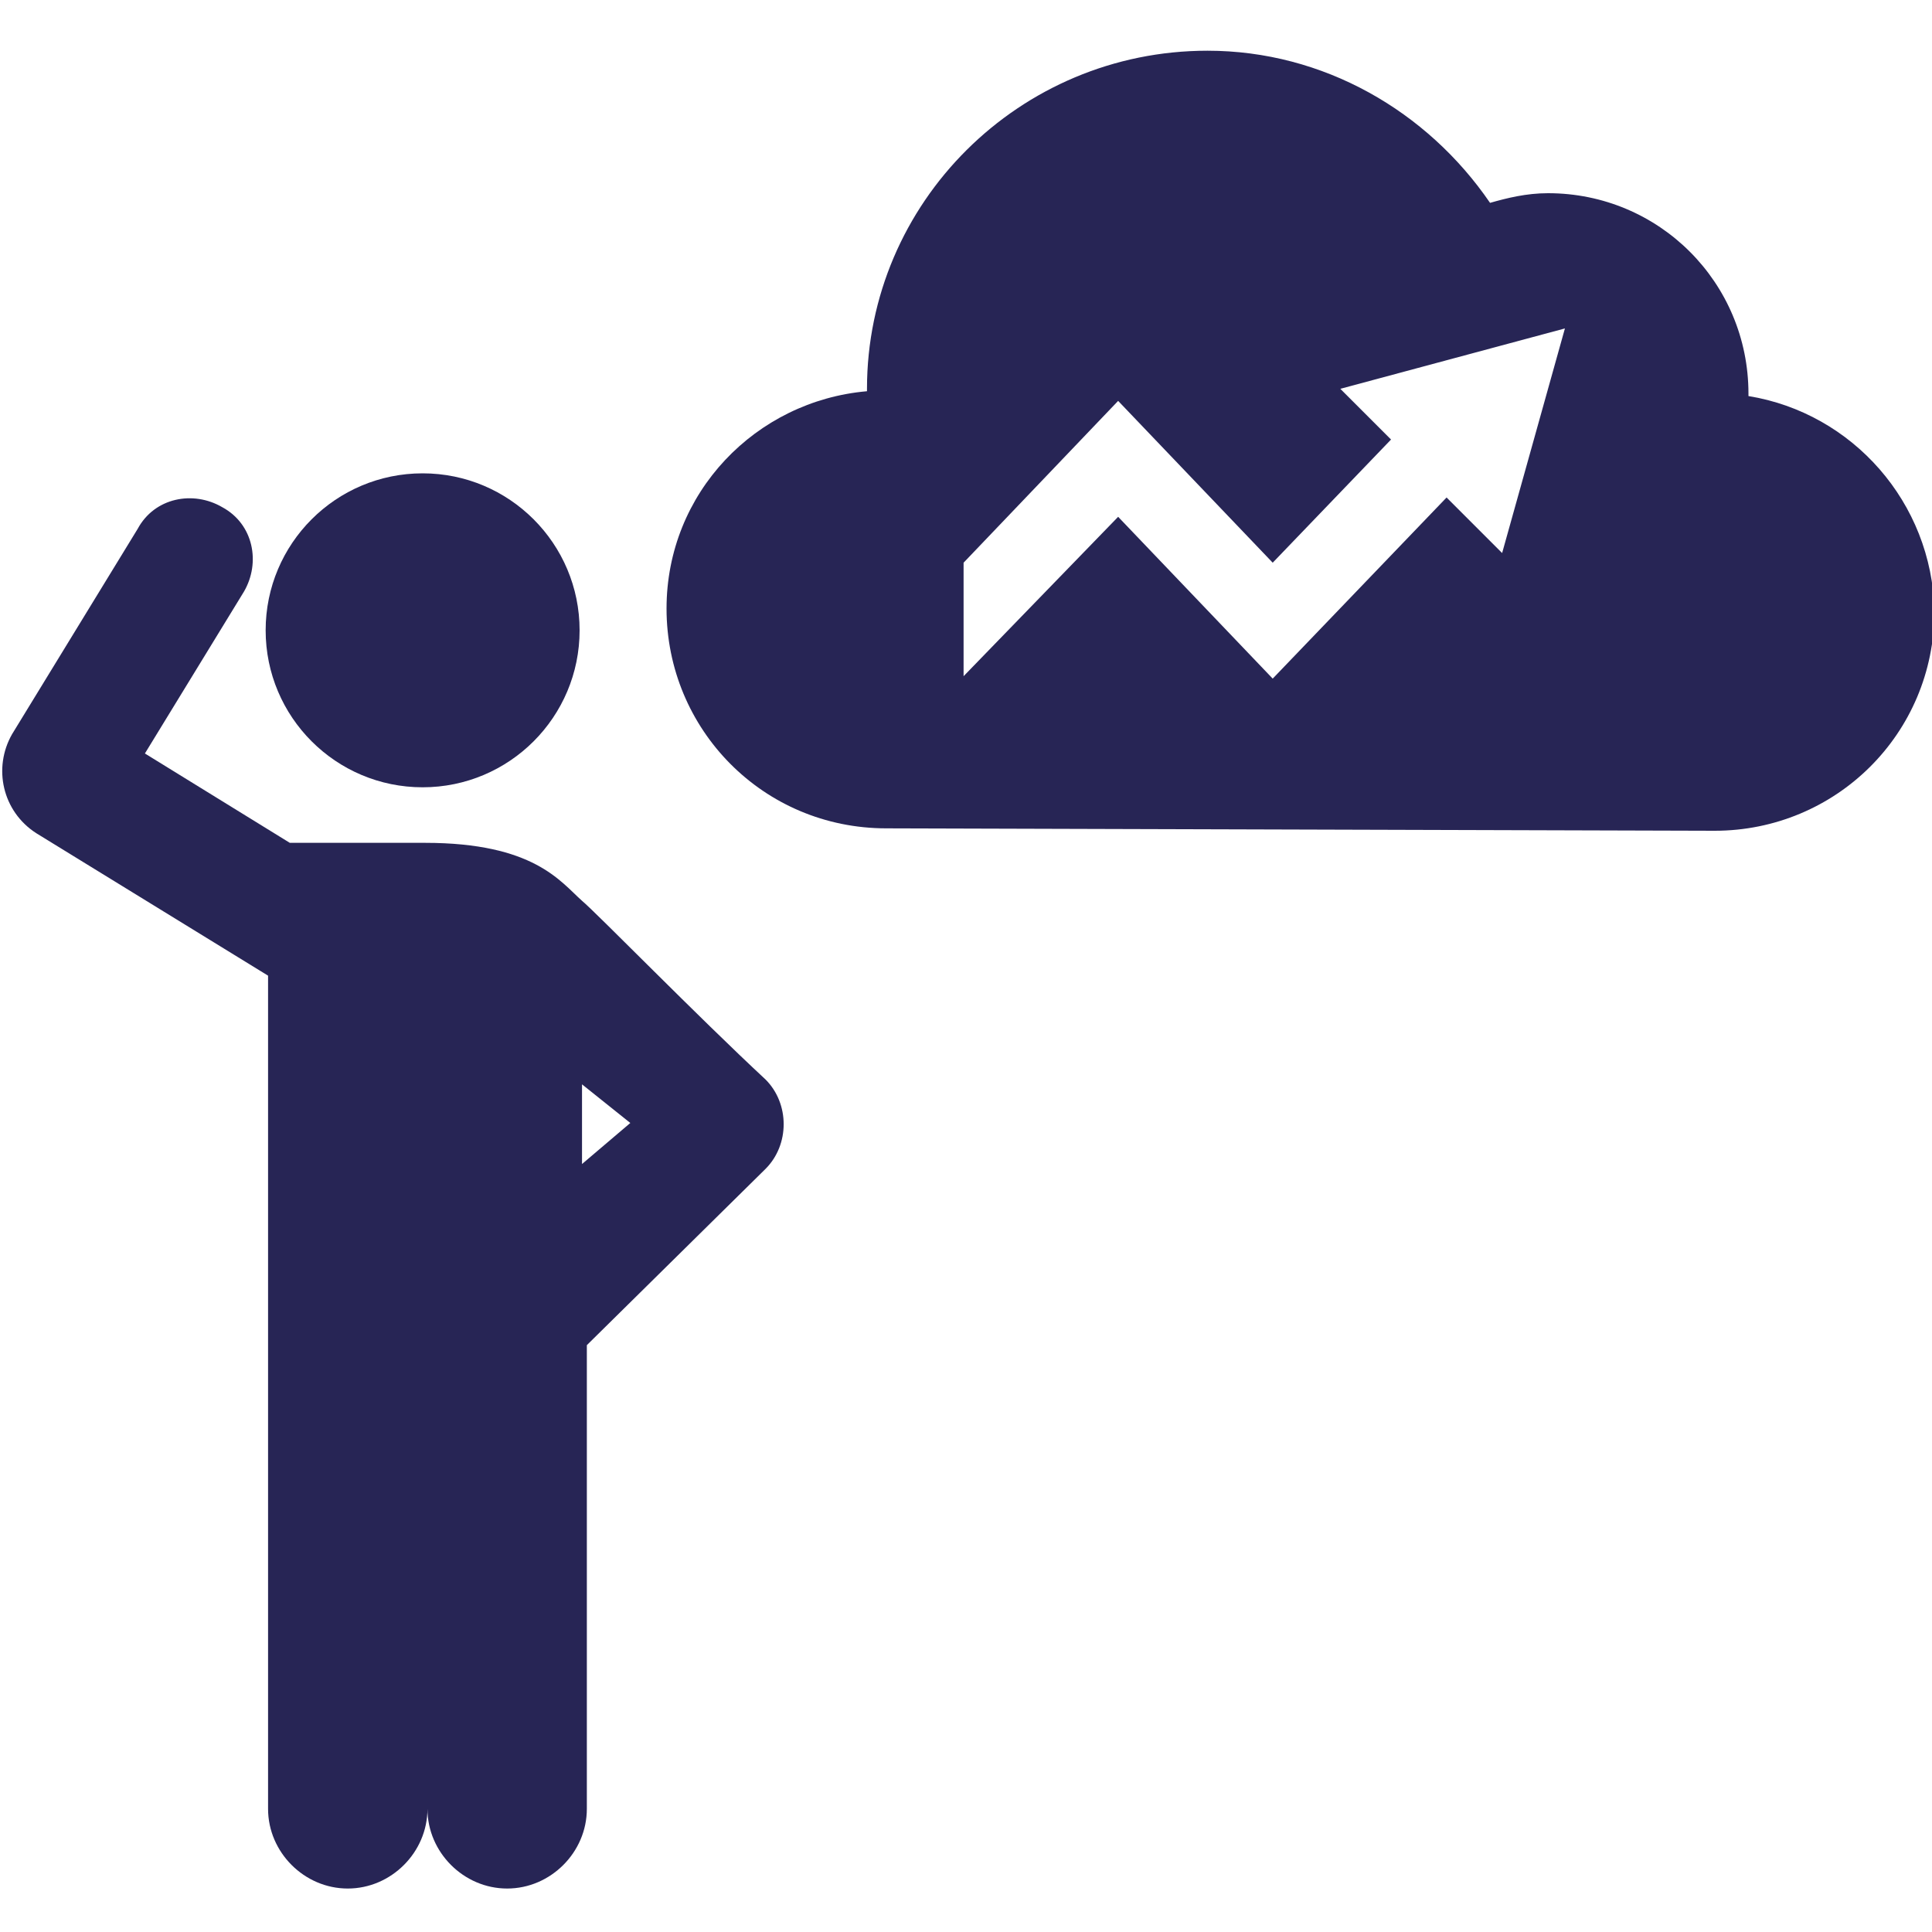
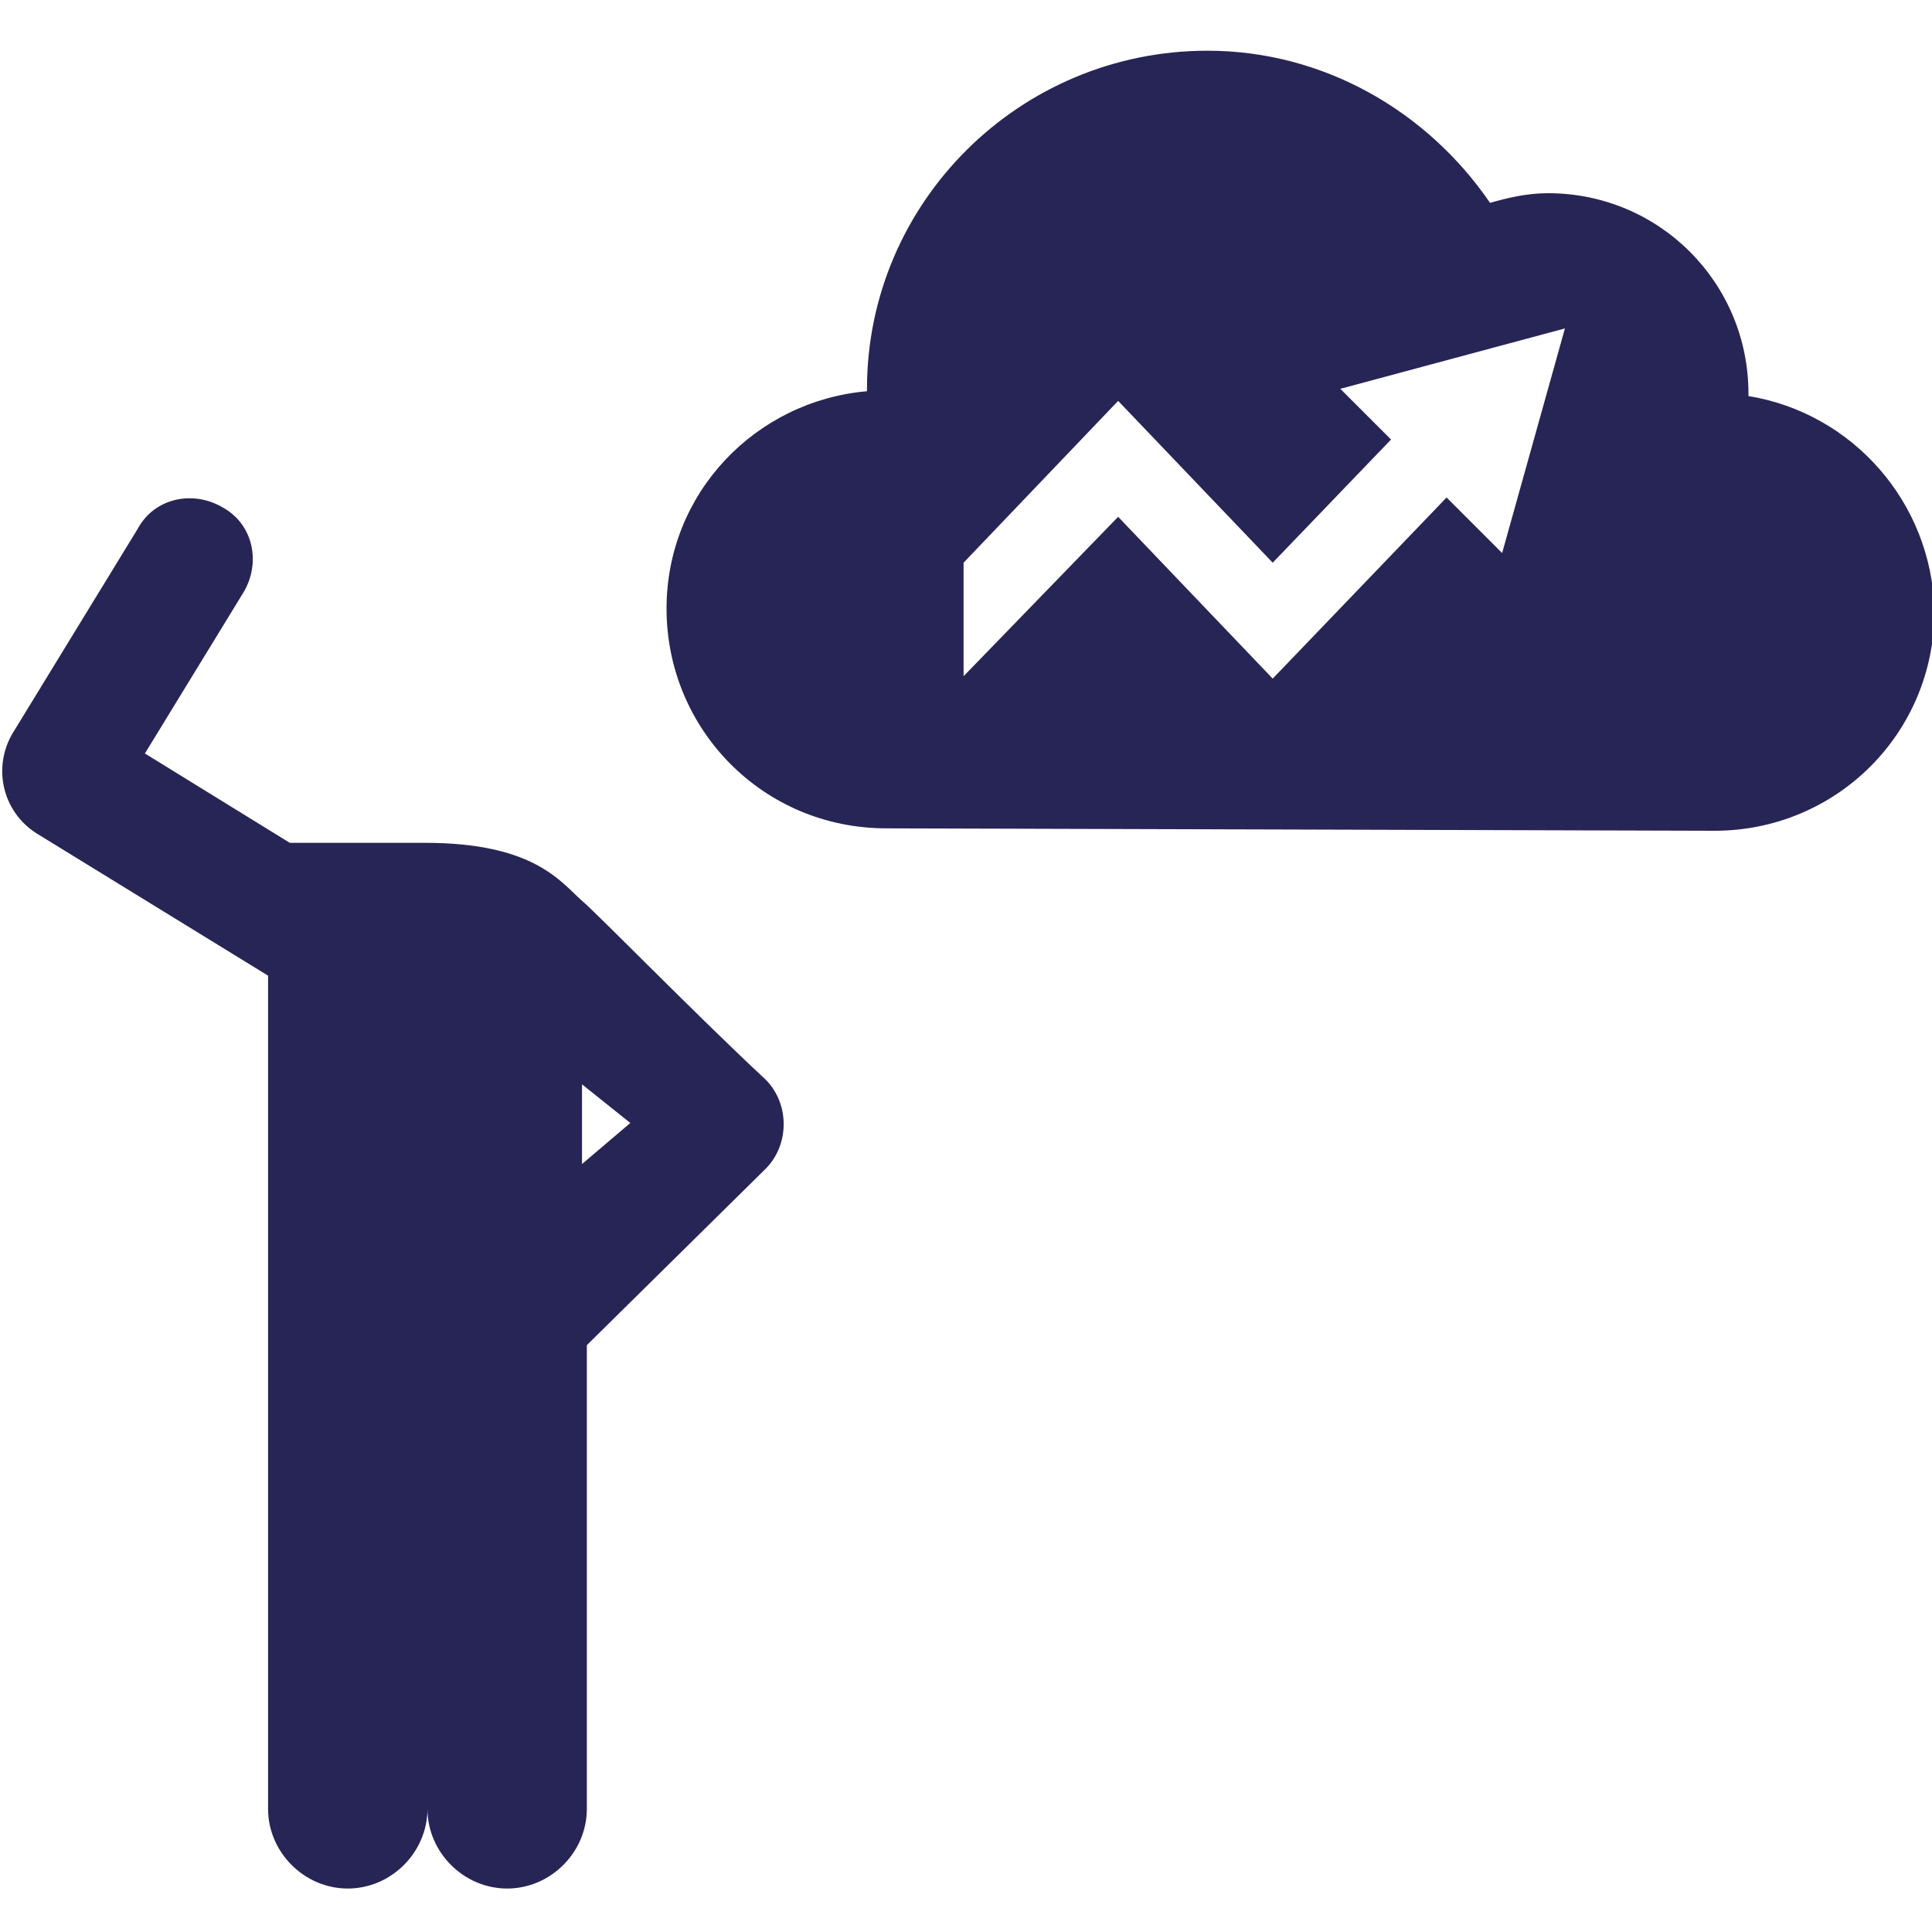
<svg xmlns="http://www.w3.org/2000/svg" version="1.1" id="Layer_1" x="0px" y="0px" width="80" height="80" viewBox="0 0 80 80" enable-background="new 0 0 80 80" xml:space="preserve">
  <g>
-     <circle fill="#272555" cx="17.5" cy="26.1" r="6.5" />
    <path fill="#272555" d="M24.1,37.3c-0.9-0.8-2-2.4-6.5-2.4h-5.6l-6-3.7l4.1-6.7c0.7-1.2,0.4-2.8-0.9-3.5c-1.2-0.7-2.8-0.4-3.5,0.9   l-5.2,8.5c-0.8,1.4-0.4,3.2,1,4.1l9.6,5.9v34.5c0,1.8,1.5,3.3,3.3,3.3c1.8,0,3.3-1.5,3.3-3.3c0,1.8,1.5,3.3,3.3,3.3   c1.8,0,3.3-1.5,3.3-3.3V55.7l7.4-7.3c1-1,1-2.7,0-3.7C28.9,42.1,24.7,37.8,24.1,37.3z M24.1,48.2v-3.3l2,1.6L24.1,48.2z" />
    <path fill="#272555" d="M72.4,16.4c0,0,0-0.1,0-0.1c0-4.6-3.7-8.3-8.3-8.3c-0.9,0-1.7,0.2-2.4,0.4C59.1,4.6,54.8,2.1,50,2.1   c-7.8,0-14.1,6.3-14.1,14c0,0,0,0.1,0,0.1c-4.6,0.4-8.3,4.2-8.3,9c0,5,4,9.1,9.1,9.1l34.3,0.1c5,0,9.1-4,9.1-9.1   C80,20.8,76.7,17.1,72.4,16.4z M62.2,22.9l-2.3-2.3l-7.2,7.5l-6.4-6.7L39.9,28l0-4.7l6.4-6.7l6.4,6.7l4.9-5.1l-2.1-2.1l9.3-2.5   L62.2,22.9z" />
  </g>
</svg>